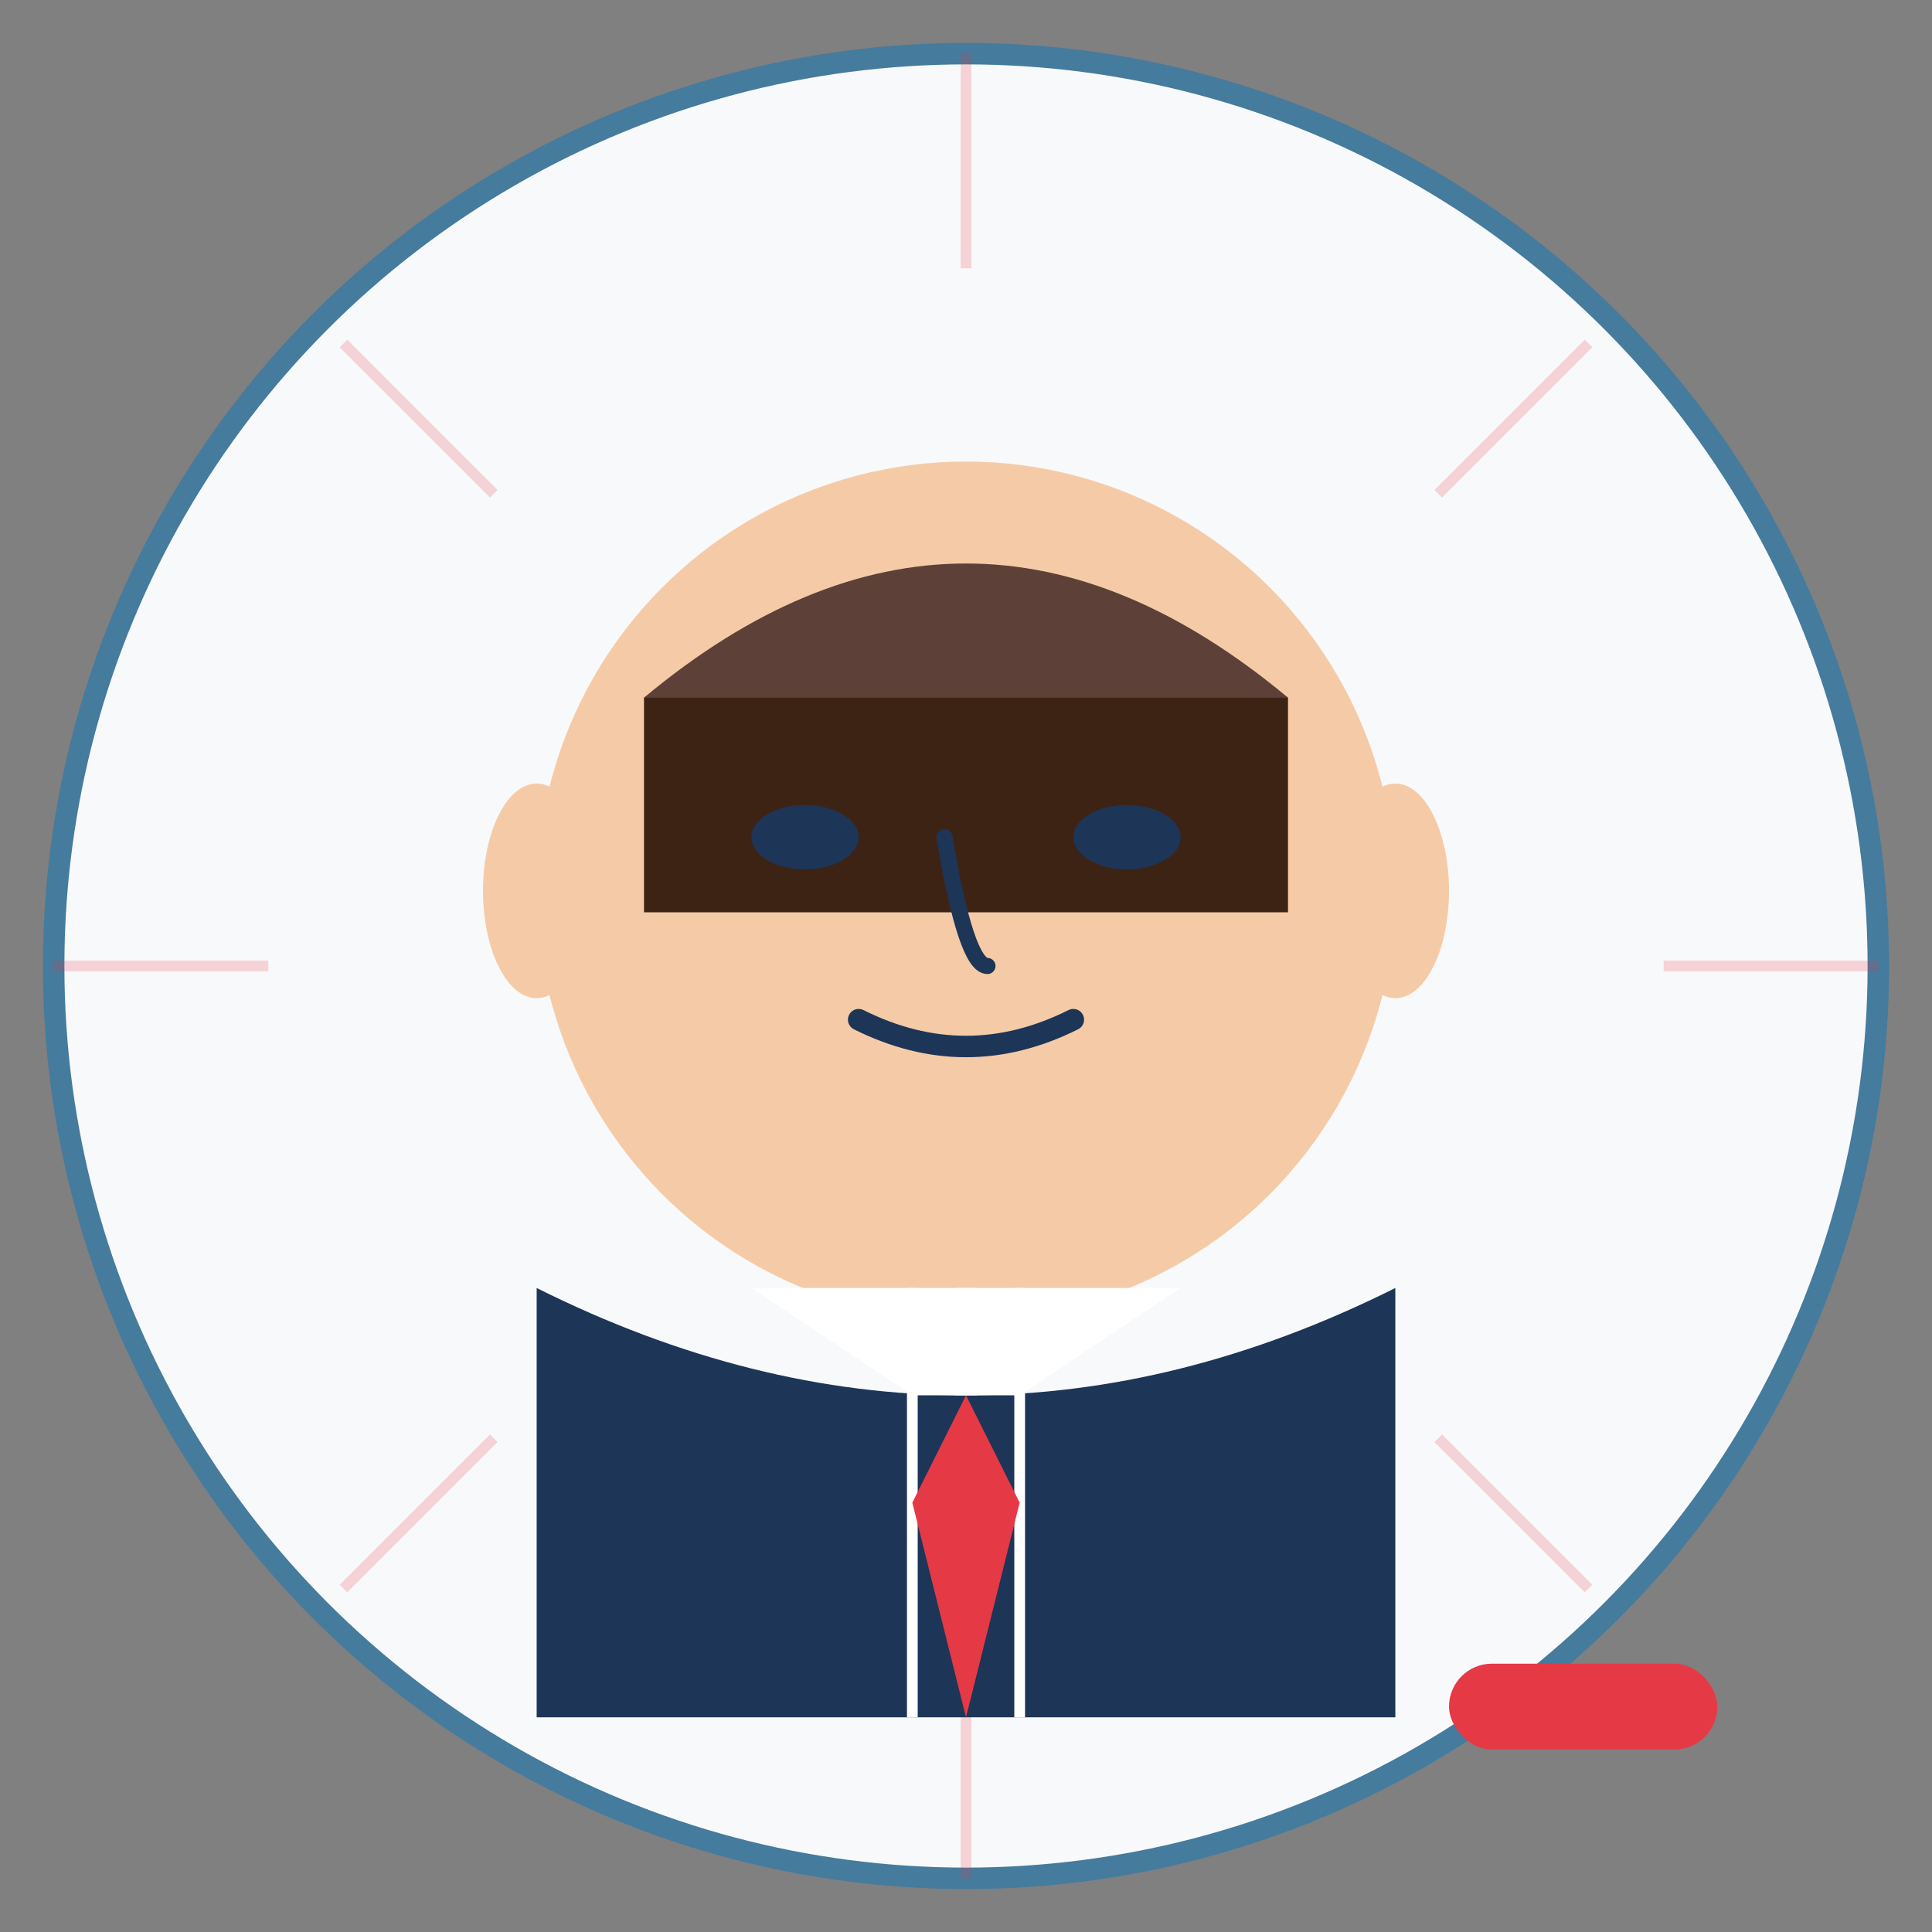
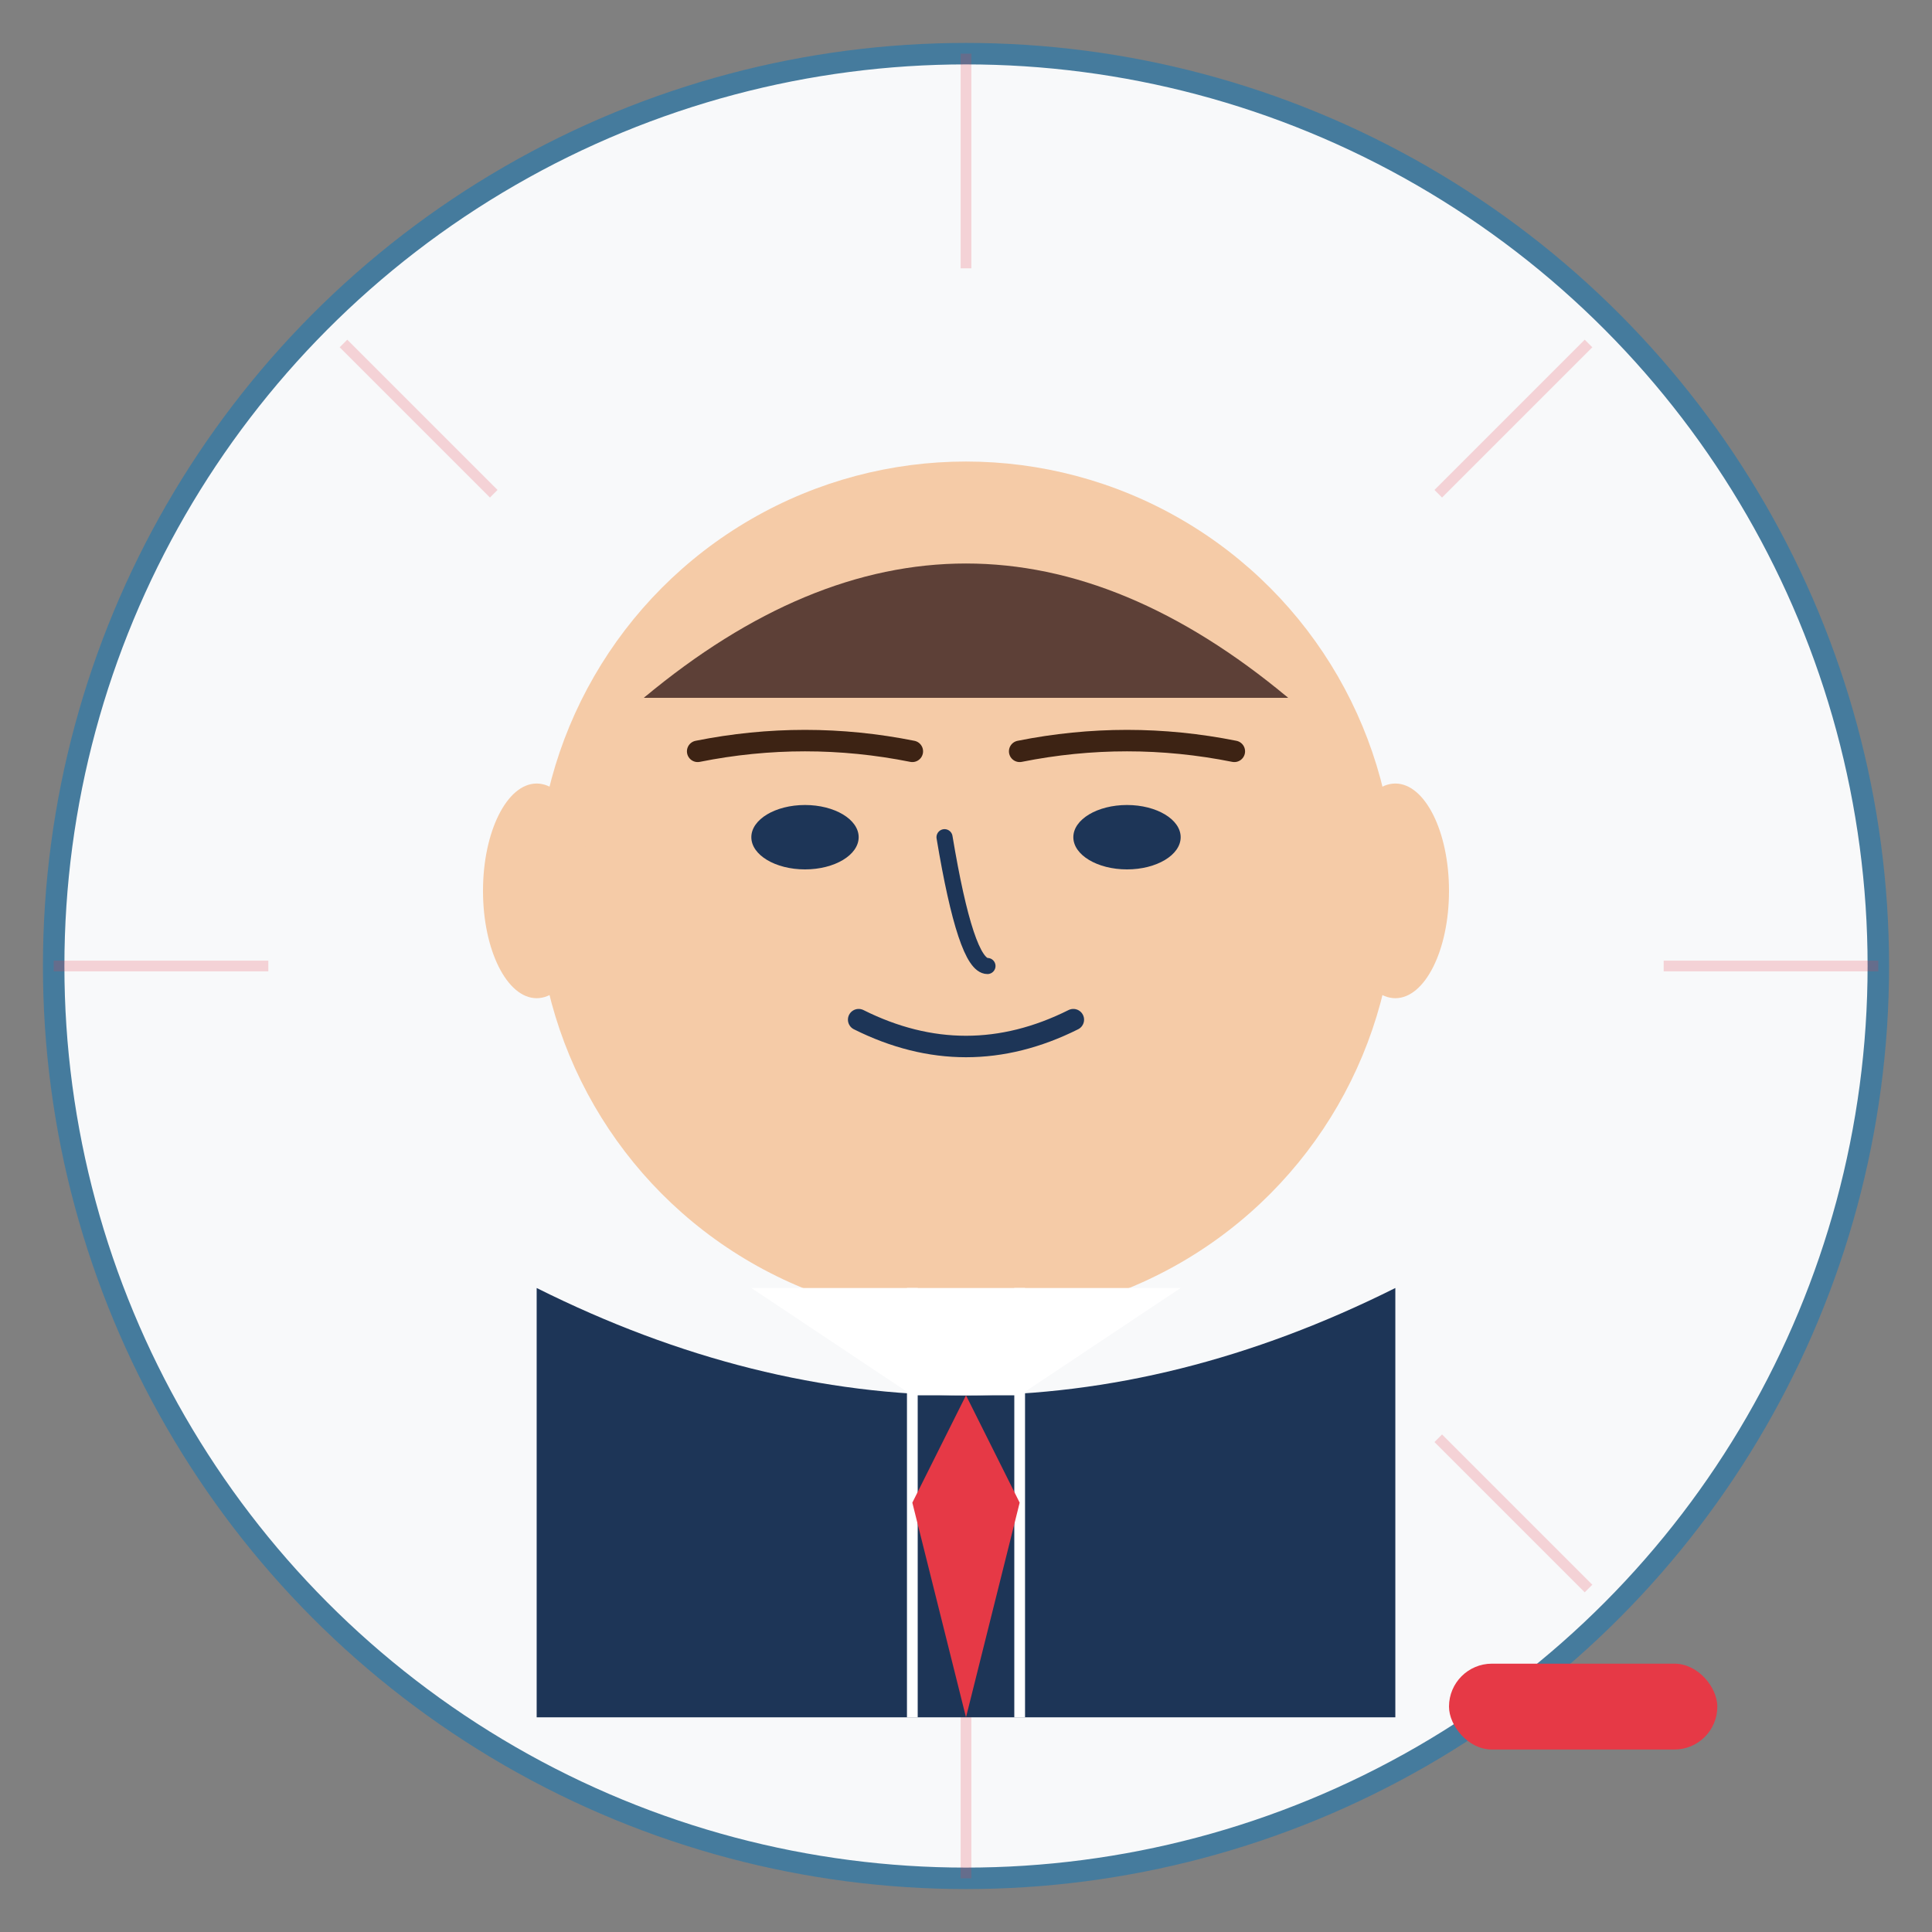
<svg xmlns="http://www.w3.org/2000/svg" width="180" height="180" viewBox="0 0 180 180">
  <rect x="0" y="0" width="180" height="180" fill="#808080" stroke="none" />
  <circle cx="90" cy="90" r="85" fill="#f8f9fa" stroke="#457b9d" stroke-width="2" />
  <g stroke="#e63946" stroke-width="1" opacity="0.2">
    <line x1="90" y1="5" x2="90" y2="25" />
    <line x1="90" y1="155" x2="90" y2="175" />
    <line x1="5" y1="90" x2="25" y2="90" />
    <line x1="155" y1="90" x2="175" y2="90" />
    <line x1="32" y1="32" x2="46" y2="46" />
    <line x1="134" y1="134" x2="148" y2="148" />
-     <line x1="32" y1="148" x2="46" y2="134" />
    <line x1="134" y1="46" x2="148" y2="32" />
  </g>
  <circle cx="90" cy="83" r="40" fill="#f5cba7" />
-   <path d="M60 65 Q90 45 120 65 V85 H60 Z" fill="#3d2314" />
+   <path d="M60 65 Q90 45 120 65 H60 Z" fill="#3d2314" />
  <path d="M60 65 Q90 40 120 65" fill="#5d4037" />
  <ellipse cx="50" cy="83" rx="5" ry="10" fill="#f5cba7" />
  <ellipse cx="130" cy="83" rx="5" ry="10" fill="#f5cba7" />
  <ellipse cx="75" cy="78" rx="5" ry="3" fill="#1d3557" />
  <ellipse cx="105" cy="78" rx="5" ry="3" fill="#1d3557" />
  <path d="M65 70 Q75 68 85 70" fill="none" stroke="#3d2314" stroke-width="2" stroke-linecap="round" />
  <path d="M95 70 Q105 68 115 70" fill="none" stroke="#3d2314" stroke-width="2" stroke-linecap="round" />
  <path d="M80 95 Q90 100 100 95" fill="none" stroke="#1d3557" stroke-width="2" stroke-linecap="round" />
  <path d="M88 78 Q90 90 92 90" fill="none" stroke="#1d3557" stroke-width="1.5" stroke-linecap="round" />
  <path d="M50 120 Q90 140 130 120 V160 H50 Z" fill="#1d3557" />
  <path d="M85 120 V160" fill="none" stroke="#ffffff" stroke-width="1" />
  <path d="M95 120 V160" fill="none" stroke="#ffffff" stroke-width="1" />
-   <path d="M90 120 V130" fill="none" stroke="#ffffff" stroke-width="2" />
  <path d="M90 130 L85 140 L90 160 L95 140 Z" fill="#e63946" />
  <path d="M70 120 L85 130 H95 L110 120" fill="#ffffff" />
  <rect x="135" y="155" width="25" height="8" rx="4" ry="4" fill="#e63946" />
</svg>